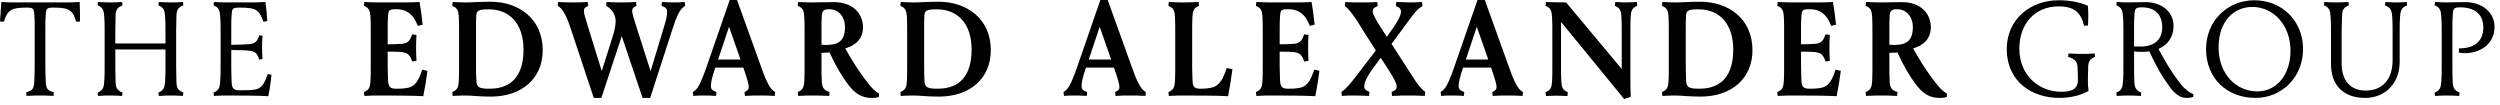
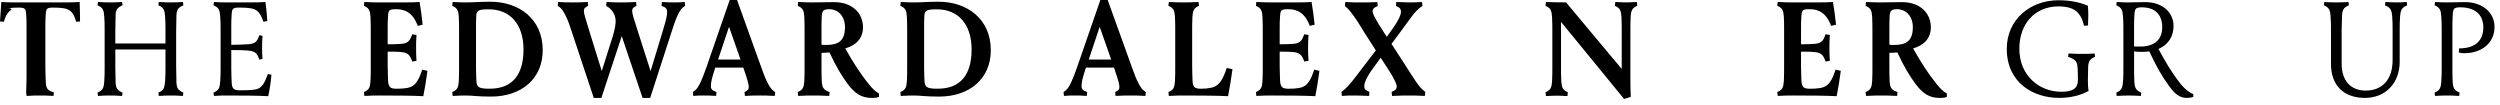
<svg xmlns="http://www.w3.org/2000/svg" version="1.0" id="Layer_1" x="0px" y="0px" width="356px" height="15px" viewBox="0 0 356 15" enable-background="new 0 0 356 15" xml:space="preserve">
  <g>
    <path fill="#000000" d="M349.279,1.994c-0.057,0.589-0.057,1.272-0.057,1.957v5.547c0,0.665,0,1.501,0.037,2.128   c0.057,0.894,0.209,1.233,0.987,1.558l-0.058,0.477c-0.742-0.059-1.233-0.059-1.711-0.059c-0.475,0-0.985,0-1.729,0.059   l-0.059-0.477c0.762-0.304,0.895-0.722,0.949-1.558c0.059-0.627,0.059-1.463,0.059-2.128V4.445c0-0.665,0-1.501-0.059-2.128   c-0.057-0.836-0.188-1.254-0.949-1.558l0.059-0.476c0.74,0.058,1.254,0.058,1.729,0.058c0.742,0,1.463-0.038,2.584-0.038   c2.338,0,4.16,1.405,4.16,3.533c0,2.28-1.822,3.742-4.312,3.742c-0.284,0-0.552-0.037-0.778-0.096l0.038-0.589   c2.336,0,3.457-1.14,3.457-2.981c0-1.957-1.33-2.868-3.286-2.868C349.45,1.045,349.336,1.234,349.279,1.994z" />
    <path fill="#000000" d="M341.715,8.814c0,2.981-1.994,5.129-4.938,5.129c-3.041,0-4.846-1.784-4.846-4.844V4.445   c0-0.665,0-1.501-0.057-2.128c-0.059-0.836-0.189-1.254-0.95-1.558l0.058-0.476c0.74,0.058,1.254,0.058,1.729,0.058   s0.969,0,1.709-0.058l0.059,0.476c-0.778,0.322-0.951,0.665-0.969,1.558c-0.021,0.627-0.059,1.463-0.059,2.128v4.616   c0,2.451,1.292,3.838,3.438,3.838c2.28,0,3.818-1.5,3.818-4.332V4.445c0-0.665,0-1.501-0.059-2.128   c-0.074-0.893-0.246-1.234-1.024-1.558l0.058-0.476c0.59,0.037,1.104,0.058,1.539,0.058c0.455,0,0.911,0,1.5-0.058l0.059,0.476   c-0.778,0.322-0.932,0.665-1.008,1.558c-0.058,0.627-0.058,1.463-0.058,2.128L341.715,8.814L341.715,8.814z" />
-     <path fill="#000000" d="M321.02,0.038c4.008,0,6.935,3.001,6.935,6.951c0,4.01-3.039,6.953-6.765,6.953   c-4.121,0-7.047-2.83-7.047-6.953C314.143,2.944,317.219,0.038,321.02,0.038z M315.928,6.744c0,3.855,2.545,6.27,5.51,6.27   c2.754,0,4.729-2.354,4.729-5.794c0-3.667-2.451-6.231-5.435-6.231C318.093,0.987,315.928,3.039,315.928,6.744z" />
    <path fill="#000000" d="M303.895,7.313v2.186c0,0.665,0,1.501,0.037,2.128c0.057,0.893,0.209,1.232,0.987,1.559l-0.058,0.476   c-0.74-0.058-1.233-0.058-1.711-0.058c-0.475,0-0.985,0-1.729,0.058l-0.057-0.476c0.76-0.305,0.893-0.723,0.947-1.559   c0.06-0.627,0.06-1.463,0.06-2.128V4.445c0-0.665,0-1.501-0.06-2.128c-0.057-0.836-0.188-1.254-0.947-1.558l0.057-0.476   c0.741,0.058,1.254,0.058,1.729,0.058c0.742,0,1.406-0.038,2.338-0.038c2.584,0,4.027,1.596,4.027,3.382   c0,1.538-0.779,2.697-2.146,3.286c1.007,1.861,1.843,3.324,3.211,5.052c0.514,0.627,1.216,1.217,1.747,1.369v0.398   c-0.306,0.133-0.685,0.15-0.97,0.15c-0.815,0-1.576-0.438-2.395-1.575c-1.121-1.521-1.898-2.89-2.906-5.055   c-0.285,0.058-0.646,0.076-1.045,0.076C304.71,7.39,304.122,7.37,303.895,7.313z M303.951,1.994   c-0.059,0.589-0.059,1.272-0.059,1.957V6.61c0.152,0.021,0.285,0.021,0.875,0.021c2.107,0,3.135-1.064,3.135-2.755   c0-1.748-0.987-2.83-2.889-2.83C304.122,1.045,304.008,1.234,303.951,1.994z" />
    <path fill="#000000" d="M295.85,9.65c-0.059-0.875-0.285-1.196-1.351-1.559l0.058-0.476c0.74,0.058,1.576,0.058,2.053,0.058   c0.476,0,0.932,0,1.672-0.058l0.058,0.476c-0.778,0.322-0.969,0.665-0.987,1.559c-0.02,0.627-0.039,1.48-0.039,1.785   c0,0.664,0.021,0.933,0.098,1.521c-1.083,0.589-2.51,0.985-4.182,0.985c-3.742,0-7.465-2.185-7.465-6.989   c0-4.18,3.344-6.914,7.352-6.914c1.615,0,2.927,0.246,4.197,0.777c0.039,0.514,0.06,0.97,0.06,1.388   c0,0.438-0.021,0.894-0.038,1.425l-0.57,0.038c-0.171-0.741-0.398-1.312-0.854-1.823c-0.532-0.589-1.389-0.932-2.773-0.932   c-3.344,0-5.585,2.45-5.585,6.021c0,3.856,2.849,6.136,5.966,6.136c1.672,0,2.373-0.492,2.373-1.689   C295.887,10.866,295.887,10.277,295.85,9.65z" />
  </g>
  <g>
    <path fill="#000000" d="M270.205,13.107l-0.059,0.552c-0.932-0.058-1.881-0.058-2.354-0.058c-0.478,0-1.142,0-2.071,0.058   l-0.057-0.552c0.76-0.305,0.874-0.723,0.932-1.559c0.037-0.646,0.037-1.387,0.037-2.052V4.445c0-0.665,0-1.405-0.037-2.052   c-0.058-0.836-0.172-1.254-0.932-1.558l0.057-0.552c0.932,0.058,1.653,0.058,2.129,0.058c0.74,0,1.861-0.038,2.982-0.038   c2.754,0,4.121,1.71,4.121,3.571c0,1.634-1.025,2.584-2.525,3.021c1.025,1.824,2.014,3.419,3.344,5.072   c0.513,0.646,0.986,1.102,1.463,1.35v0.477c-0.229,0.096-0.514,0.15-1.025,0.15c-1.425,0-2.395-0.59-3.438-1.994   c-0.836-1.141-1.578-2.317-2.584-4.482c-0.209,0.019-0.815,0.057-1.141,0.057v1.977c0,0.665,0,1.405,0.038,2.052   C269.141,12.387,269.253,12.805,270.205,13.107z M272.389,3.875c0-1.559-0.97-2.564-2.242-2.564c-0.76,0-1.006,0.189-1.062,0.95   c-0.038,0.589-0.038,1.272-0.038,1.956v2.146c0.171,0.038,0.456,0.038,0.665,0.038C271.382,6.401,272.389,5.87,272.389,3.875z" />
    <path fill="#000000" d="M260.76,3.686c-0.304-0.741-0.568-1.216-0.969-1.597c-0.322-0.304-0.627-0.493-1.045-0.626   c-0.477-0.152-0.799-0.152-1.159-0.152c-0.894,0-1.006,0.152-1.063,0.912c-0.057,0.589-0.057,1.272-0.057,1.956v2.128   c0.646,0,1.48-0.019,2.09-0.076c0.854-0.095,1.121-0.53,1.405-1.349l0.606,0.095c-0.057,0.741-0.057,1.368-0.057,1.843   c0,0.477,0,1.104,0.057,1.844l-0.606,0.096c-0.284-0.817-0.551-1.216-1.405-1.33c-0.606-0.076-1.464-0.076-2.09-0.076V9.46   c0,0.665,0.057,1.69,0.057,2.069c0.076,0.933,0.36,1.104,1.218,1.104c0.627,0,0.911-0.02,1.425-0.095   c0.76-0.114,1.159-0.478,1.463-0.912c0.305-0.456,0.477-0.894,0.76-1.71l0.741,0.171c-0.172,1.33-0.36,2.433-0.59,3.608   c-1.388-0.074-3.724-0.096-6.153-0.096c-0.476,0-1.312,0-2.242,0.059l-0.058-0.553c0.761-0.303,0.874-0.722,0.933-1.558   c0.037-0.646,0.037-1.387,0.037-2.052V4.445c0-0.665,0-1.405-0.037-2.052c-0.059-0.836-0.172-1.254-0.933-1.558l0.058-0.552   c0.933,0.058,1.652,0.058,2.127,0.058h3.555c0.777,0,1.443,0,2.186-0.058c0.188,1.12,0.305,1.994,0.438,3.229L260.76,3.686z" />
-     <path fill="#000000" d="M242.122,0.247c4.063,0,7.429,2.469,7.429,6.896c0,4.065-3.021,6.611-7.371,6.611   c-1.9,0-2.66-0.152-3.477-0.152c-0.477,0-1.045,0-1.979,0.059l-0.057-0.553c0.76-0.303,0.874-0.721,0.932-1.558   c0.037-0.646,0.037-1.387,0.037-2.052V4.445c0-0.665,0-1.405-0.037-2.052c-0.058-0.836-0.172-1.254-0.932-1.558l0.057-0.552   c0.934,0.058,1.539,0.058,2.014,0.058C239.766,0.342,240.451,0.247,242.122,0.247z M246.814,7.048c0-3.591-1.898-5.719-4.938-5.719   c-1.388,0-1.729,0.134-1.785,0.854c-0.038,0.569-0.038,1.234-0.038,1.881v5.508c0,0.646,0.038,1.636,0.057,1.996   c0.06,0.932,0.494,1.062,1.899,1.062C245.256,12.633,246.814,10.602,246.814,7.048z" />
    <path fill="#000000" d="M232.166,10.676c0,0.912,0,2.129,0.057,3.116l-0.949,0.304l-8.984-10.979v6.4c0,0.666,0,1.405,0.037,2.053   c0.058,0.836,0.172,1.254,0.932,1.559l-0.057,0.551c-0.703-0.037-1.064-0.057-1.539-0.057c-0.477,0-0.779,0.02-1.521,0.057   l-0.058-0.551c0.761-0.305,0.874-0.723,0.931-1.559c0.039-0.646,0.039-1.387,0.039-2.053V4.559c0-0.664,0-1.462-0.039-2.089   c-0.057-0.894-0.152-1.312-0.931-1.634l0.058-0.552c0.588,0.037,1.977,0.058,2.868,0.058l7.923,9.479V4.445   c0-0.665,0-1.405-0.039-2.052c-0.057-0.836-0.17-1.254-0.932-1.558l0.059-0.552c0.74,0.037,1.025,0.058,1.5,0.058   c0.477,0,0.969-0.021,1.56-0.058l0.058,0.552c-0.76,0.304-0.875,0.722-0.932,1.558c-0.037,0.646-0.037,1.387-0.037,2.052   L232.166,10.676L232.166,10.676z" />
-     <path fill="#000000" d="M210.393,0h1.045l3.42,9.498c0.229,0.607,0.494,1.404,0.797,2.031c0.398,0.816,0.666,1.256,1.218,1.576   l-0.058,0.553c-0.987-0.059-1.56-0.059-2.09-0.059c-0.686,0-1.236,0-2.166,0.059l-0.058-0.553c0.455-0.209,0.606-0.379,0.606-0.722   c0-0.397-0.209-1.103-0.778-2.755h-3.989c-0.492,1.48-0.627,2.09-0.627,2.641c0,0.438,0.229,0.646,0.799,0.836l-0.058,0.553   c-0.741-0.059-1.367-0.059-1.845-0.059c-0.476,0-0.739,0-1.403,0.059l-0.06-0.553c0.515-0.32,0.778-0.684,1.16-1.537   c0.266-0.607,0.588-1.443,0.797-2.07L210.393,0z M208.74,8.473h3.189l-1.634-4.654L208.74,8.473z" />
    <path fill="#000000" d="M197.484,5.243l0.552-0.779c1.12-1.521,1.463-2.355,1.463-2.792c0-0.399-0.171-0.608-0.724-0.817   l0.06-0.569c0.854,0.037,1.479,0.058,1.956,0.058s1.083-0.021,1.71-0.058l0.058,0.569c-0.531,0.323-0.949,0.723-1.559,1.539   c-0.494,0.646-1.159,1.596-1.577,2.146l-1.272,1.71l1.882,2.904c0.343,0.515,1.103,1.748,1.538,2.375   c0.552,0.8,0.854,1.158,1.388,1.56l-0.058,0.569c-1.121-0.059-1.539-0.059-2.186-0.059s-1.35,0-2.488,0.059l-0.058-0.569   c0.515-0.209,0.724-0.399,0.724-0.76c0-0.343-0.248-0.988-1.312-2.622l-0.97-1.48l-0.987,1.35   c-1.179,1.613-1.351,2.299-1.351,2.734c0,0.36,0.189,0.569,0.74,0.778l-0.057,0.569c-0.741-0.037-1.729-0.059-2.225-0.059   c-0.476,0-1.024,0-1.651,0.059l-0.058-0.569c0.476-0.323,0.873-0.722,1.539-1.539c0.53-0.646,1.233-1.596,1.651-2.146l1.71-2.223   l-1.634-2.546c-0.343-0.551-0.949-1.576-1.406-2.203c-0.588-0.817-0.872-1.178-1.366-1.577l0.057-0.569   c0.74,0.058,1.673,0.058,2.146,0.058c0.475,0,1.672,0,2.412-0.058l0.059,0.569c-0.515,0.209-0.724,0.399-0.724,0.76   c0,0.438,0.646,1.521,1.673,3.098L197.484,5.243z" />
    <path fill="#000000" d="M186.521,3.686c-0.306-0.741-0.569-1.216-0.969-1.597c-0.324-0.304-0.628-0.493-1.046-0.626   c-0.475-0.152-0.798-0.152-1.159-0.152c-0.893,0-1.007,0.152-1.062,0.912c-0.059,0.589-0.059,1.272-0.059,1.956v2.128   c0.646,0,1.482-0.019,2.09-0.076c0.855-0.095,1.121-0.53,1.406-1.349l0.608,0.095c-0.058,0.741-0.058,1.368-0.058,1.843   c0,0.477,0,1.104,0.058,1.844l-0.608,0.096c-0.285-0.817-0.551-1.216-1.406-1.33c-0.606-0.076-1.463-0.076-2.09-0.076V9.46   c0,0.665,0.059,1.69,0.059,2.069c0.074,0.933,0.359,1.104,1.216,1.104c0.627,0,0.912-0.02,1.425-0.095   c0.76-0.114,1.159-0.478,1.463-0.912c0.303-0.456,0.475-0.894,0.76-1.71l0.74,0.171c-0.171,1.33-0.361,2.433-0.589,3.608   c-1.387-0.074-3.723-0.096-6.155-0.096c-0.475,0-1.311,0-2.242,0.059l-0.057-0.553c0.76-0.303,0.875-0.722,0.932-1.558   c0.037-0.646,0.037-1.387,0.037-2.052V4.445c0-0.665,0-1.405-0.037-2.052c-0.057-0.836-0.172-1.254-0.932-1.558l0.057-0.552   c0.933,0.058,1.654,0.058,2.127,0.058h3.555c0.777,0,1.443,0,2.184-0.058c0.19,1.12,0.305,1.994,0.438,3.229L186.521,3.686z" />
    <path fill="#000000" d="M169.764,9.46c0,0.665,0.038,1.672,0.057,2.069c0.038,0.933,0.361,1.104,1.217,1.104   c0.627,0,0.874-0.037,1.387-0.133c0.76-0.133,1.159-0.57,1.463-1.007c0.304-0.456,0.513-0.988,0.798-1.806l0.817,0.17   c-0.171,1.33-0.399,2.66-0.627,3.838c-1.388-0.074-3.762-0.096-6.193-0.096c-0.475,0-1.311,0-2.242,0.059l-0.057-0.553   c0.76-0.303,0.874-0.722,0.931-1.558c0.038-0.646,0.038-1.387,0.038-2.052V4.445c0-0.665,0-1.405-0.038-2.052   c-0.057-0.836-0.171-1.254-0.931-1.558l0.057-0.552c0.932,0.058,1.653,0.058,2.127,0.058c0.476,0,1.179,0,2.109-0.058l0.057,0.552   c-0.76,0.304-0.874,0.722-0.931,1.558c-0.038,0.646-0.038,1.387-0.038,2.052L169.764,9.46L169.764,9.46z" />
    <path fill="#000000" d="M156.691,0h1.045l3.419,9.498c0.229,0.607,0.494,1.404,0.799,2.031c0.398,0.816,0.665,1.256,1.216,1.576   l-0.058,0.553c-0.987-0.059-1.558-0.059-2.09-0.059c-0.684,0-1.234,0-2.166,0.059l-0.057-0.553   c0.456-0.209,0.608-0.379,0.608-0.722c0-0.397-0.21-1.103-0.779-2.755h-3.99c-0.494,1.48-0.626,2.09-0.626,2.641   c0,0.438,0.228,0.646,0.798,0.836l-0.057,0.553c-0.741-0.059-1.368-0.059-1.843-0.059c-0.476,0-0.741,0-1.406,0.059l-0.058-0.553   c0.514-0.32,0.779-0.684,1.159-1.537c0.267-0.607,0.589-1.443,0.798-2.07L156.691,0z M155.039,8.473h3.191l-1.634-4.654   L155.039,8.473z" />
  </g>
  <g>
    <path fill="#000000" d="M133.664,0.247c4.064,0,7.428,2.469,7.428,6.896c0,4.065-3.021,6.611-7.371,6.611   c-1.9,0-2.66-0.152-3.477-0.152c-0.476,0-1.045,0-1.977,0.059l-0.057-0.553c0.76-0.303,0.874-0.721,0.931-1.558   c0.038-0.646,0.038-1.387,0.038-2.052V4.445c0-0.665,0-1.405-0.038-2.052c-0.057-0.836-0.171-1.254-0.931-1.558l0.057-0.552   c0.932,0.058,1.539,0.058,2.014,0.058C131.308,0.342,131.992,0.247,133.664,0.247z M138.356,7.048c0-3.591-1.898-5.719-4.938-5.719   c-1.388,0-1.729,0.134-1.786,0.854c-0.038,0.569-0.038,1.234-0.038,1.881v5.508c0,0.646,0.038,1.636,0.057,1.996   c0.058,0.932,0.494,1.062,1.9,1.062C136.798,12.633,138.356,10.602,138.356,7.048z" />
    <path fill="#000000" d="M118.141,13.107l-0.057,0.552c-0.932-0.058-1.881-0.058-2.355-0.058s-1.14,0-2.07,0.058l-0.058-0.552   c0.76-0.305,0.874-0.723,0.932-1.559c0.037-0.646,0.037-1.387,0.037-2.052V4.445c0-0.665,0-1.405-0.037-2.052   c-0.058-0.836-0.172-1.254-0.932-1.558l0.058-0.552c0.931,0.058,1.652,0.058,2.127,0.058c0.74,0,1.861-0.038,2.982-0.038   c2.754,0,4.122,1.71,4.122,3.571c0,1.634-1.026,2.584-2.526,3.021c1.026,1.824,2.015,3.419,3.344,5.072   c0.513,0.646,0.987,1.102,1.463,1.35v0.477c-0.229,0.096-0.513,0.15-1.026,0.15c-1.425,0-2.394-0.59-3.438-1.994   c-0.836-1.141-1.577-2.317-2.583-4.482c-0.209,0.019-0.817,0.057-1.141,0.057v1.977c0,0.665,0,1.405,0.038,2.052   C117.077,12.387,117.191,12.805,118.141,13.107z M120.326,3.875c0-1.559-0.97-2.564-2.242-2.564c-0.76,0-1.007,0.189-1.064,0.95   c-0.038,0.589-0.038,1.272-0.038,1.956v2.146c0.171,0.038,0.456,0.038,0.665,0.038C119.319,6.401,120.326,5.87,120.326,3.875z" />
    <path fill="#000000" d="M103.91,0h1.045l3.419,9.498c0.228,0.607,0.494,1.404,0.798,2.031c0.398,0.816,0.665,1.256,1.216,1.576   l-0.057,0.553c-0.988-0.059-1.559-0.059-2.09-0.059c-0.685,0-1.235,0-2.166,0.059l-0.058-0.553   c0.456-0.209,0.608-0.379,0.608-0.722c0-0.397-0.209-1.103-0.779-2.755h-3.99c-0.494,1.48-0.627,2.09-0.627,2.641   c0,0.438,0.229,0.646,0.798,0.836l-0.057,0.553c-0.741-0.059-1.368-0.059-1.843-0.059c-0.476,0-0.741,0-1.406,0.059l-0.057-0.553   c0.513-0.32,0.778-0.684,1.159-1.537c0.266-0.607,0.589-1.443,0.798-2.07L103.91,0z M102.257,8.473h3.192l-1.635-4.654   L102.257,8.473z" />
    <path fill="#000000" d="M94.409,4.312c0.456-1.501,0.589-2.09,0.589-2.641c0-0.438-0.229-0.646-0.798-0.836l0.057-0.552   c0.741,0.058,1.368,0.058,1.843,0.058c0.476,0,0.741,0,1.406-0.058l0.057,0.552c-0.513,0.321-0.778,0.684-1.159,1.538   c-0.266,0.607-0.531,1.443-0.74,2.07l-3.078,9.499h-1.083l-2.964-8.796l-2.906,8.796H84.55l-3.154-9.499   c-0.209-0.607-0.456-1.405-0.76-2.032c-0.399-0.816-0.665-1.255-1.216-1.576l0.057-0.552c0.741,0.058,1.691,0.058,2.166,0.058   c0.476,0,1.312,0,2.052-0.058l0.058,0.552c-0.456,0.209-0.608,0.38-0.608,0.722c0,0.398,0.229,1.083,0.741,2.755l1.805,5.812   l1.597-5.054c0.304-1.007,0.38-1.672,0.38-2.07c0-0.703-0.323-1.597-1.35-2.165l0.058-0.552c0.74,0.058,1.614,0.058,2.09,0.058   c0.475,0,1.368,0,2.107-0.058l0.058,0.552c-0.456,0.209-0.608,0.38-0.608,0.722c0,0.398,0.229,1.103,0.76,2.755l1.862,5.812   L94.409,4.312z" />
    <path fill="#000000" d="M69.855,0.247c4.065,0,7.429,2.469,7.429,6.896c0,4.065-3.021,6.611-7.371,6.611   c-1.9,0-2.66-0.152-3.478-0.152c-0.475,0-1.045,0-1.976,0.059l-0.058-0.553c0.761-0.303,0.874-0.721,0.932-1.558   c0.038-0.646,0.038-1.387,0.038-2.052V4.445c0-0.665,0-1.405-0.038-2.052c-0.058-0.836-0.171-1.254-0.932-1.558l0.058-0.552   c0.931,0.058,1.539,0.058,2.014,0.058C67.5,0.342,68.184,0.247,69.855,0.247z M74.547,7.048c0-3.591-1.899-5.719-4.939-5.719   c-1.387,0-1.729,0.134-1.786,0.854c-0.037,0.569-0.037,1.234-0.037,1.881v5.508c0,0.646,0.037,1.636,0.057,1.996   c0.057,0.932,0.494,1.062,1.9,1.062C72.99,12.633,74.547,10.602,74.547,7.048z" />
    <path fill="#000000" d="M59.5,3.686c-0.305-0.741-0.57-1.216-0.97-1.597c-0.322-0.304-0.627-0.493-1.045-0.626   c-0.475-0.152-0.798-0.152-1.158-0.152c-0.894,0-1.008,0.152-1.064,0.912c-0.057,0.589-0.057,1.272-0.057,1.956v2.128   c0.646,0,1.481-0.019,2.09-0.076c0.854-0.095,1.121-0.53,1.406-1.349l0.607,0.095c-0.057,0.741-0.057,1.368-0.057,1.843   c0,0.477,0,1.104,0.057,1.844L58.702,8.76c-0.285-0.817-0.552-1.216-1.406-1.33c-0.608-0.076-1.463-0.076-2.09-0.076V9.46   c0,0.665,0.057,1.69,0.057,2.069c0.076,0.933,0.361,1.104,1.216,1.104c0.627,0,0.912-0.02,1.425-0.095   c0.761-0.114,1.159-0.478,1.464-0.912c0.304-0.456,0.475-0.894,0.76-1.71l0.741,0.171c-0.172,1.33-0.361,2.433-0.59,3.608   c-1.387-0.074-3.723-0.096-6.154-0.096c-0.476,0-1.312,0-2.242,0.059l-0.057-0.553c0.76-0.303,0.874-0.722,0.931-1.558   c0.038-0.646,0.038-1.387,0.038-2.052V4.445c0-0.665,0-1.405-0.038-2.052c-0.057-0.836-0.171-1.254-0.931-1.558l0.057-0.552   c0.931,0.058,1.653,0.058,2.127,0.058h3.553c0.779,0,1.444,0,2.186-0.058c0.189,1.12,0.304,1.994,0.437,3.229L59.5,3.686z" />
  </g>
  <g>
    <path fill="#000000" d="M30.464,13.658l-0.057-0.477c0.76-0.304,0.893-0.722,0.949-1.558c0.058-0.627,0.058-1.463,0.058-2.128   V4.445c0-0.665,0-1.501-0.058-2.128c-0.057-0.836-0.189-1.254-0.949-1.558l0.057-0.476c0.741,0.058,1.254,0.058,1.729,0.058h3.495   c0.779,0,1.368,0,2.109-0.058C37.93,1.253,38.006,1.955,38.063,3l-0.551,0.096c-0.247-0.703-0.456-1.103-0.741-1.406   c-0.285-0.303-0.722-0.456-1.083-0.513c-0.475-0.076-0.893-0.096-1.634-0.096c-0.893,0-1.007,0.151-1.062,0.912   c-0.058,0.589-0.058,1.272-0.058,1.957v2.432c0.646,0,1.977-0.038,2.583-0.095c0.855-0.097,1.121-0.399,1.406-1.273l0.456,0.096   c-0.058,0.74-0.058,1.158-0.058,1.635c0,0.475,0,0.91,0.058,1.651l-0.456,0.096c-0.285-0.874-0.551-1.158-1.406-1.272   c-0.607-0.076-1.957-0.095-2.583-0.095v2.562c0,0.666,0.038,1.69,0.058,2.07c0.037,0.932,0.36,1.102,1.216,1.102   c0.816,0,1.5-0.019,2.014-0.094c0.665-0.096,0.969-0.361,1.254-0.761c0.229-0.36,0.418-0.76,0.665-1.463l0.513,0.095   c-0.095,1.141-0.247,2.071-0.456,3.059c-1.387-0.073-3.115-0.094-5.547-0.094C31.718,13.602,31.205,13.602,30.464,13.658z" />
    <path fill="#000000" d="M25.085,9.498c0,0.665,0.019,1.501,0.038,2.128c0.019,0.894,0.209,1.233,0.987,1.558l-0.057,0.477   c-0.741-0.059-1.234-0.059-1.709-0.059c-0.475,0-0.988,0-1.729,0.059l-0.058-0.477c0.76-0.304,0.874-0.722,0.95-1.558   c0.057-0.627,0.057-1.463,0.057-2.128v-2.45h-7.143v2.45c0,0.665,0.019,1.501,0.038,2.128c0.019,0.894,0.209,1.233,0.988,1.558   l-0.058,0.477c-0.741-0.059-1.234-0.059-1.709-0.059c-0.475,0-0.988,0-1.729,0.059l-0.058-0.477   c0.761-0.304,0.894-0.722,0.95-1.558C14.9,10.999,14.9,10.163,14.9,9.498V4.445c0-0.665,0-1.501-0.057-2.128   c-0.057-0.836-0.189-1.254-0.95-1.558l0.058-0.476c0.74,0.058,1.254,0.058,1.729,0.058c0.476,0,0.969,0,1.709-0.058l0.058,0.476   c-0.779,0.322-0.988,0.665-0.988,1.558c0,0.627-0.038,1.463-0.038,2.128v1.747h7.143V4.445c0-0.665,0-1.501-0.057-2.128   c-0.057-0.836-0.19-1.254-0.95-1.558l0.058-0.476c0.74,0.058,1.254,0.058,1.729,0.058c0.475,0,0.969,0,1.709-0.058l0.057,0.476   c-0.778,0.322-0.969,0.665-0.987,1.558c-0.02,0.627-0.038,1.463-0.038,2.128V9.498z" />
-     <path fill="#000000" d="M9.195,0.342c0.779,0,1.406,0,2.146-0.058c0.038,0.911,0.057,1.843,0.057,2.773l-0.551,0.038   c-0.209-0.703-0.399-1.103-0.684-1.406C9.879,1.387,9.442,1.234,9.081,1.178C8.606,1.102,8.188,1.082,7.58,1.082   c-0.894,0-1.007,0.151-1.064,0.912C6.459,2.583,6.459,3.268,6.459,3.951v5.547c0,0.665,0.038,1.501,0.057,2.128   c0.038,0.97,0.247,1.271,1.159,1.521L7.618,13.66c-0.741-0.059-1.426-0.059-1.9-0.059c-0.474,0-1.197,0-1.938,0.059l-0.057-0.514   c0.912-0.248,1.121-0.551,1.159-1.521c0.019-0.627,0.057-1.463,0.057-2.128V3.951c0-0.685,0-1.368-0.057-1.957   c-0.057-0.76-0.171-0.912-1.063-0.912c-0.607,0-1.007,0.02-1.481,0.096C1.976,1.234,1.539,1.387,1.254,1.69   C0.969,1.994,0.76,2.394,0.551,3.097L0,3.059c0.057-0.932,0.114-1.843,0.19-2.774c0.741,0.058,1.368,0.058,2.147,0.058L9.195,0.342   L9.195,0.342z" />
+     <path fill="#000000" d="M9.195,0.342c0.779,0,1.406,0,2.146-0.058c0.038,0.911,0.057,1.843,0.057,2.773l-0.551,0.038   c-0.209-0.703-0.399-1.103-0.684-1.406C9.879,1.387,9.442,1.234,9.081,1.178C8.606,1.102,8.188,1.082,7.58,1.082   c-0.894,0-1.007,0.151-1.064,0.912C6.459,2.583,6.459,3.268,6.459,3.951v5.547c0,0.665,0.038,1.501,0.057,2.128   c0.038,0.97,0.247,1.271,1.159,1.521L7.618,13.66c-0.741-0.059-1.426-0.059-1.9-0.059c-0.474,0-1.197,0-1.938,0.059l-0.057-0.514   c0.019-0.627,0.057-1.463,0.057-2.128V3.951c0-0.685,0-1.368-0.057-1.957   c-0.057-0.76-0.171-0.912-1.063-0.912c-0.607,0-1.007,0.02-1.481,0.096C1.976,1.234,1.539,1.387,1.254,1.69   C0.969,1.994,0.76,2.394,0.551,3.097L0,3.059c0.057-0.932,0.114-1.843,0.19-2.774c0.741,0.058,1.368,0.058,2.147,0.058L9.195,0.342   L9.195,0.342z" />
  </g>
</svg>